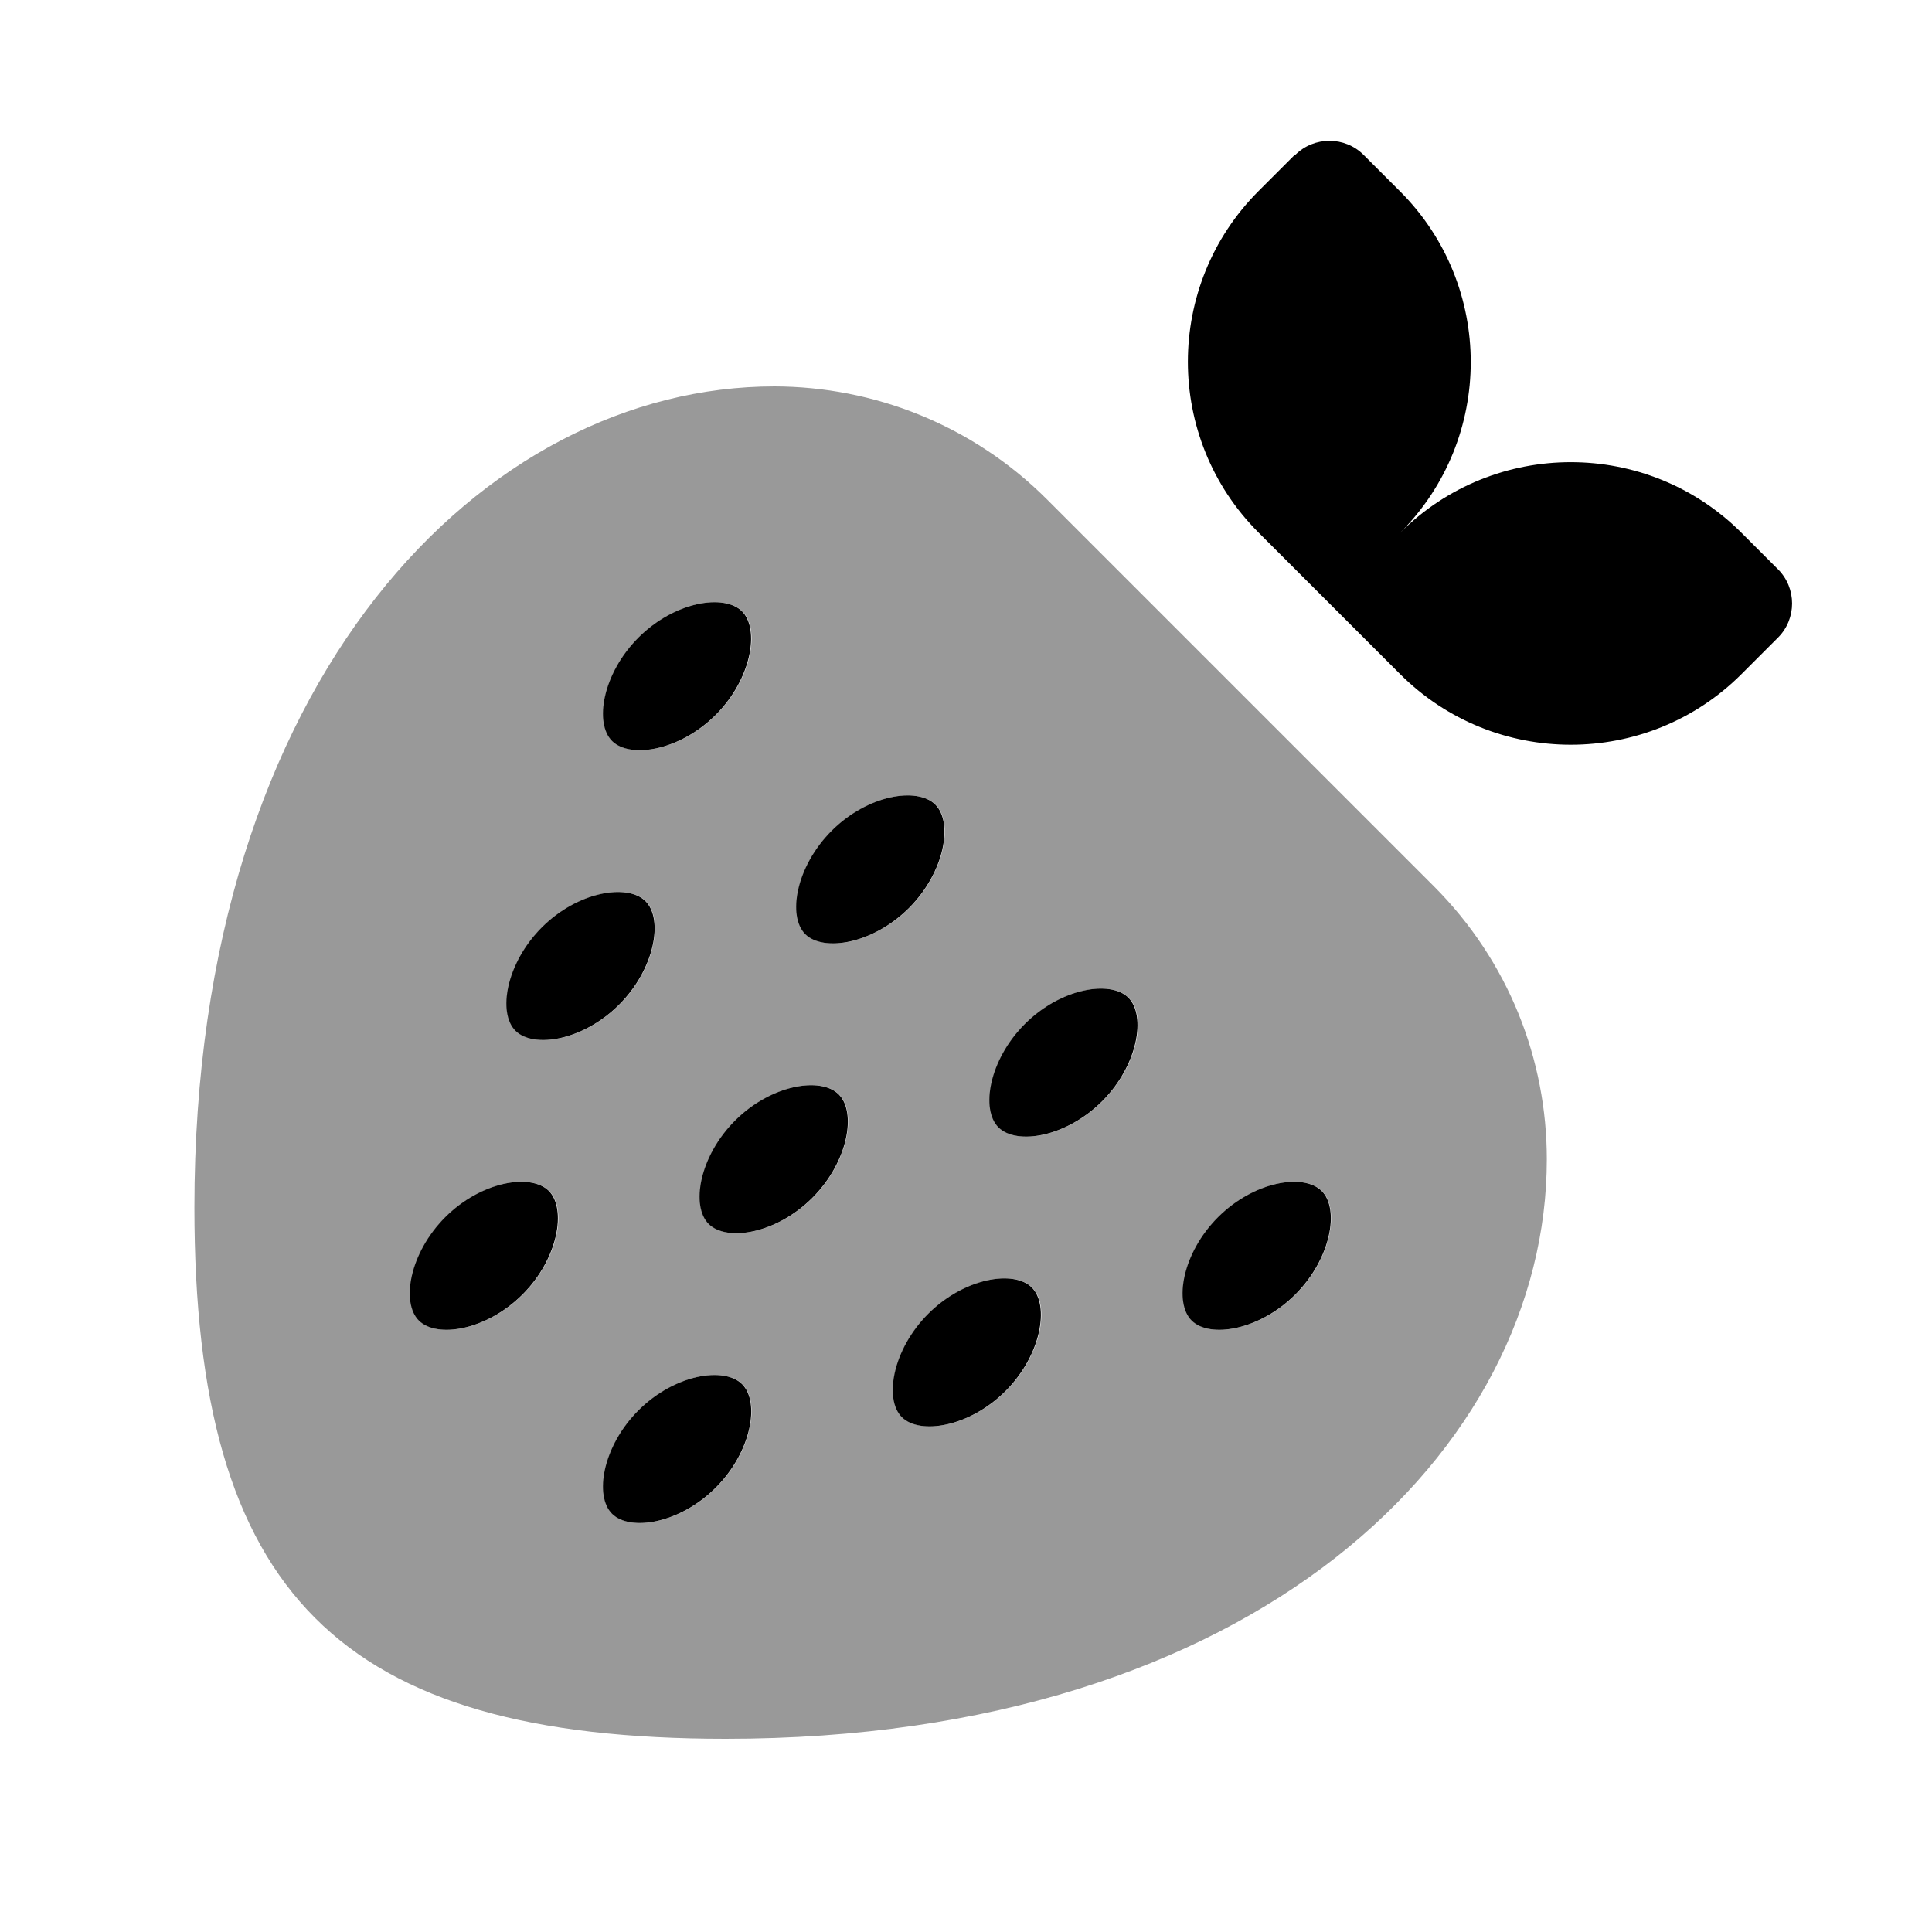
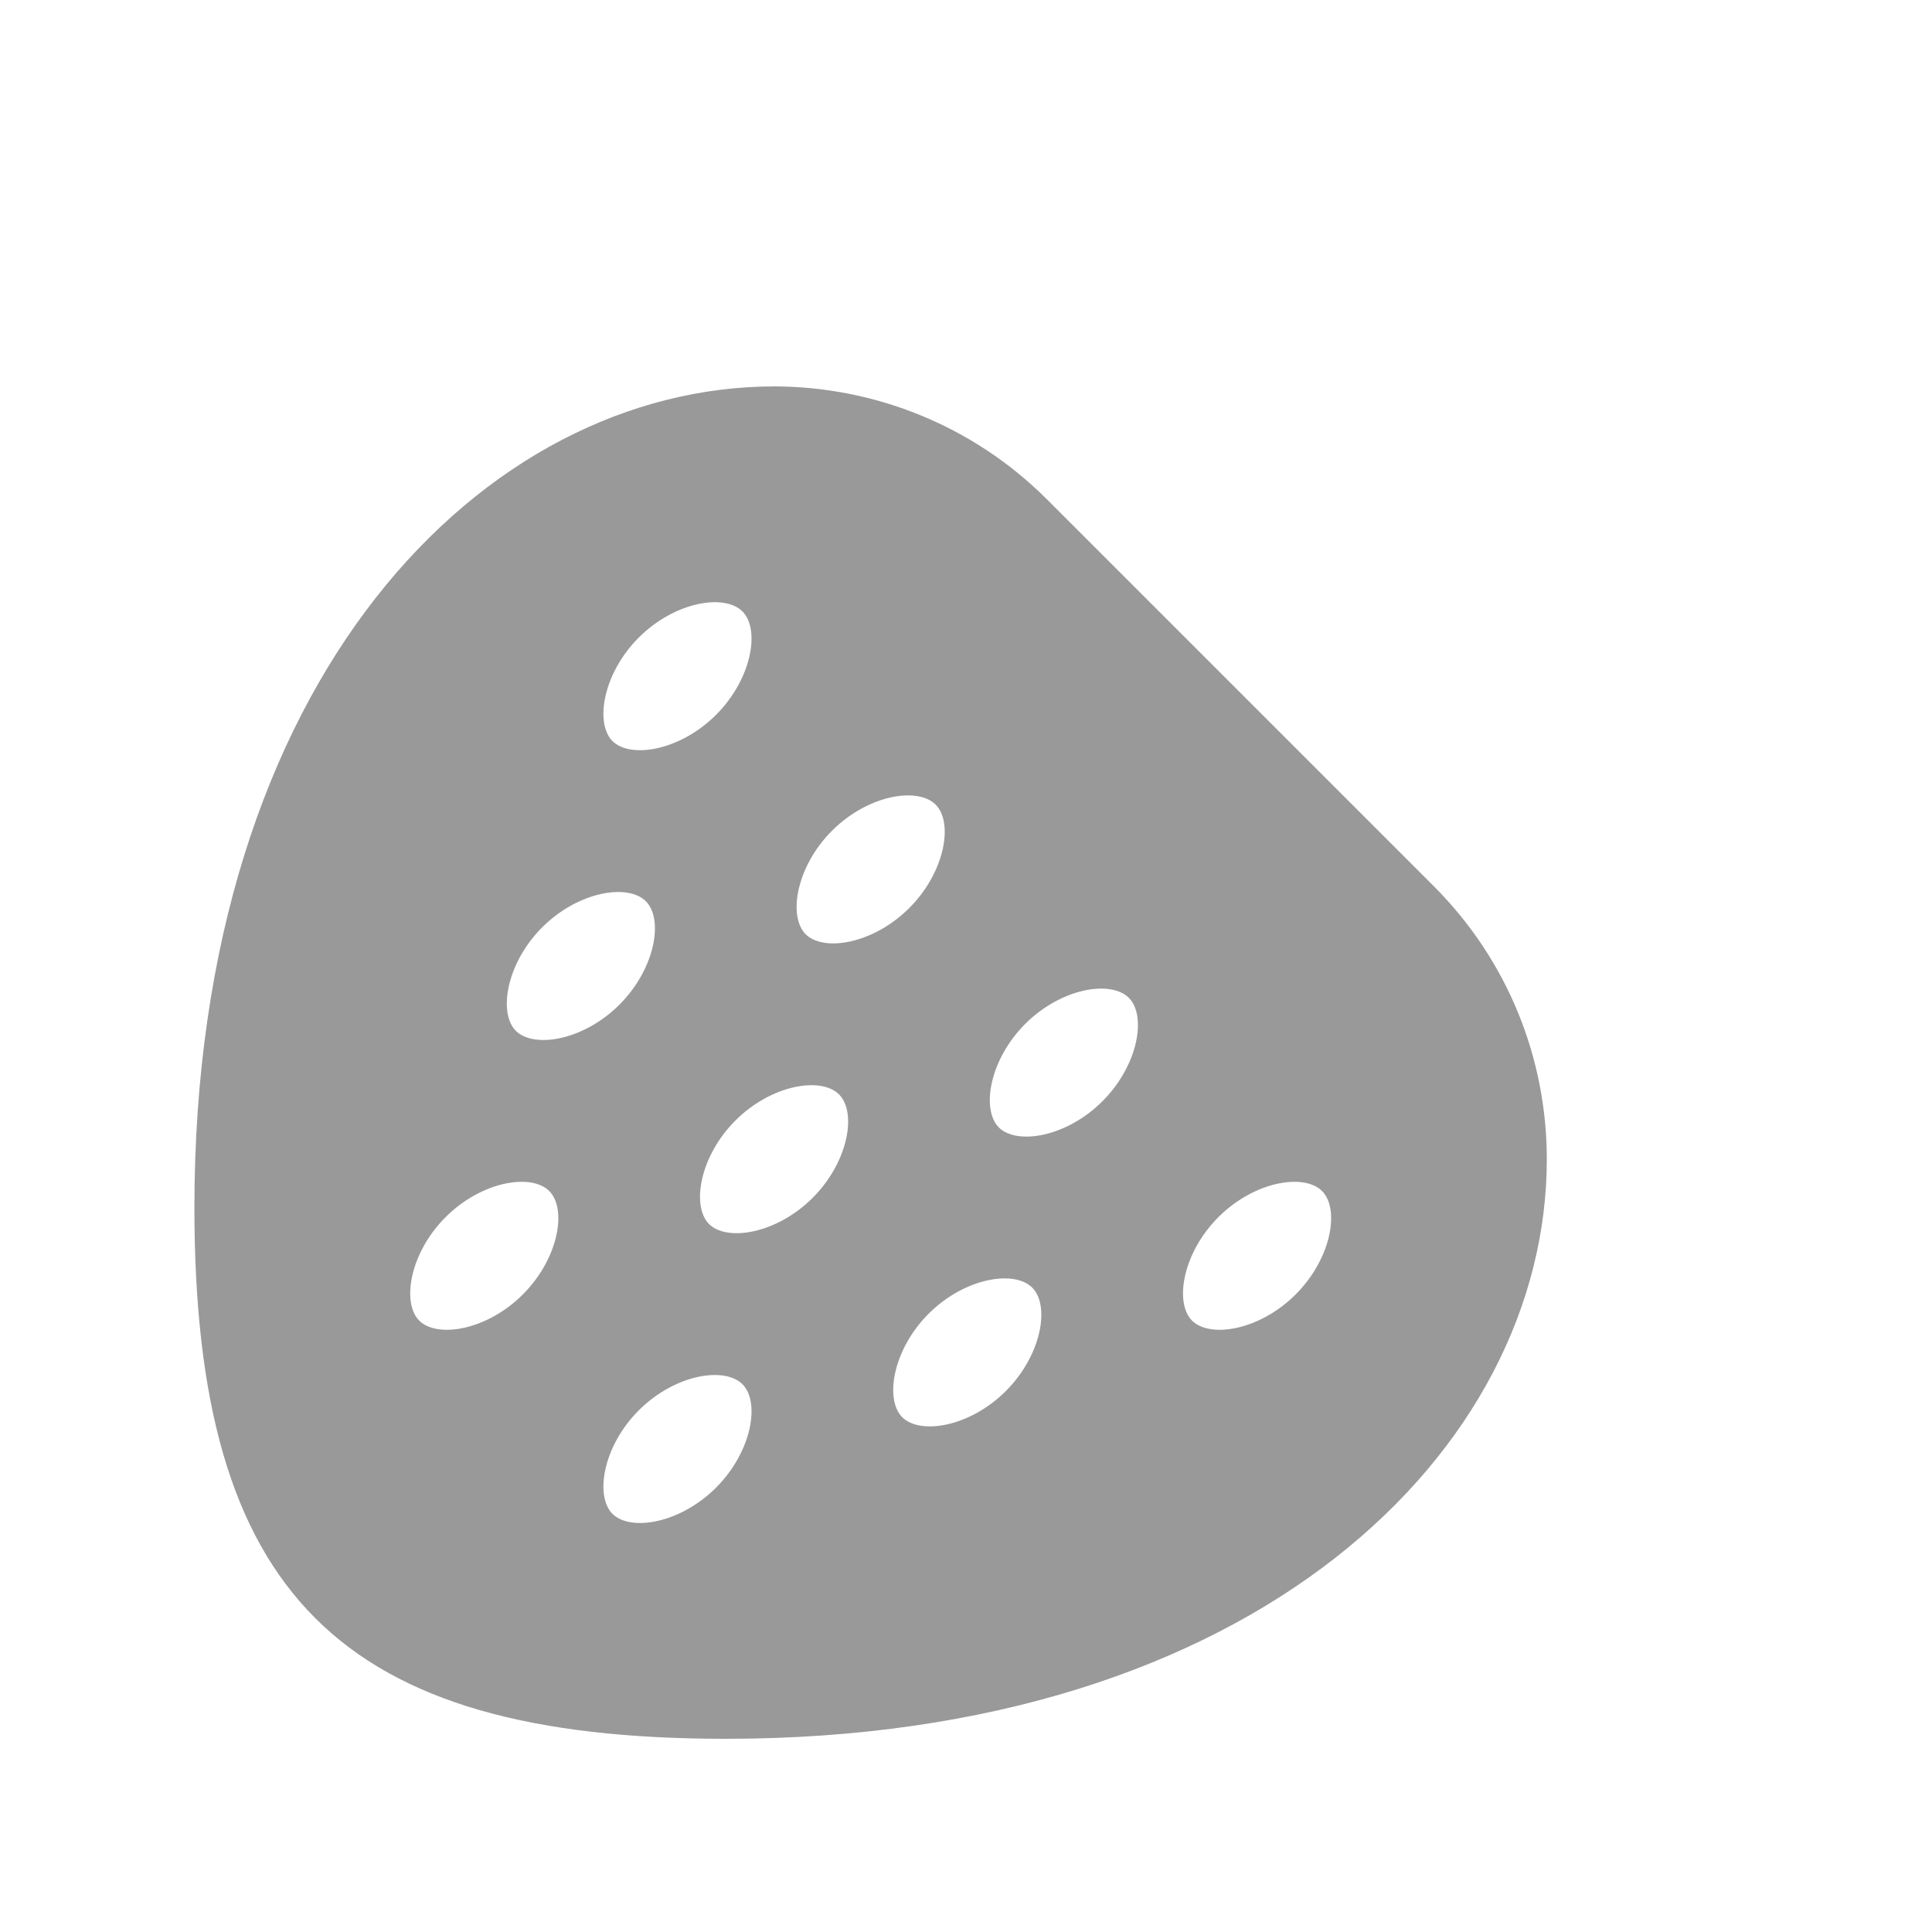
<svg xmlns="http://www.w3.org/2000/svg" viewBox="0 0 640 640">
  <path opacity=".4" fill="currentColor" d="M64.4 400C64.4 528 112.4 576 240.4 576C416.4 576 512.4 480 512.4 384C512.4 351.2 499.9 318.5 474.9 293.5L346.9 165.5C322 140.6 289.3 128.1 256.6 128C160.6 128 64.4 224 64.4 400zM138.9 437.5C133 431.6 135.7 415.1 147.6 403.2C159.5 391.3 175.9 388.6 181.9 394.5C187.9 400.4 185.1 416.9 173.2 428.8C161.3 440.7 144.9 443.4 138.9 437.5zM170.9 341.5C165 335.6 167.7 319.1 179.6 307.2C191.5 295.3 207.9 292.6 213.9 298.5C219.9 304.4 217.1 320.9 205.2 332.8C193.3 344.7 176.9 347.4 170.9 341.5zM202.9 245.5C197 239.6 199.7 223.1 211.6 211.2C223.5 199.3 239.9 196.6 245.9 202.5C251.9 208.4 249.1 224.9 237.2 236.8C225.3 248.7 208.9 251.4 202.9 245.5zM202.9 501.5C197 495.6 199.7 479.1 211.6 467.2C223.5 455.3 239.9 452.6 245.9 458.5C251.9 464.4 249.1 480.9 237.2 492.8C225.3 504.7 208.9 507.4 202.9 501.5zM234.9 405.5C229 399.6 231.7 383.1 243.6 371.2C255.5 359.3 271.9 356.6 277.9 362.5C283.9 368.4 281.1 384.9 269.2 396.8C257.3 408.7 240.9 411.4 234.9 405.5zM266.9 309.5C261 303.6 263.7 287.1 275.6 275.2C287.5 263.3 303.9 260.6 309.9 266.5C315.9 272.4 313.1 288.9 301.2 300.8C289.3 312.7 272.9 315.4 266.9 309.5zM298.9 469.5C293 463.6 295.7 447.1 307.6 435.2C319.5 423.3 335.9 420.6 341.9 426.5C347.9 432.4 345.1 448.9 333.2 460.8C321.3 472.7 304.9 475.4 298.9 469.5zM330.9 373.5C325 367.6 327.7 351.1 339.6 339.2C351.5 327.3 367.9 324.6 373.9 330.5C379.9 336.4 377.1 352.9 365.2 364.8C353.3 376.7 336.9 379.4 330.9 373.5zM394.9 437.5C389 431.6 391.7 415.1 403.6 403.2C415.5 391.3 431.9 388.6 437.9 394.5C443.9 400.4 441.1 416.9 429.2 428.8C417.3 440.7 400.9 443.4 394.9 437.5z" />
-   <path fill="currentColor" d="M429.1 51.3C435.3 45.1 445.5 45.1 451.7 51.3L463.8 63.4C495 94.6 495 145.3 463.8 176.5C495 145.3 545.7 145.3 576.9 176.5L589 188.6C595.2 194.8 595.2 205 589 211.2L576.9 223.3C545.7 254.5 495 254.5 463.8 223.3C448.2 207.7 432.6 192.1 416.9 176.4C385.7 145.2 385.7 94.5 416.9 63.3L429 51.2zM245.8 202.5C251.7 208.4 249 224.9 237.1 236.8C225.2 248.7 208.8 251.4 202.8 245.5C196.8 239.6 199.6 223.1 211.5 211.2C223.4 199.3 239.8 196.6 245.8 202.5zM301.1 300.8C289.2 312.7 272.8 315.4 266.8 309.5C260.8 303.6 263.6 287.1 275.5 275.2C287.4 263.3 303.8 260.6 309.8 266.5C315.8 272.4 313 288.9 301.1 300.8zM269.1 396.8C257.2 408.7 240.8 411.4 234.8 405.5C228.8 399.6 231.6 383.1 243.5 371.2C255.4 359.3 271.8 356.6 277.8 362.5C283.8 368.4 281 384.9 269.1 396.8zM237.1 492.8C225.2 504.7 208.8 507.4 202.8 501.5C196.8 495.6 199.6 479.1 211.5 467.2C223.4 455.3 239.8 452.6 245.8 458.5C251.8 464.4 249 480.9 237.1 492.8zM341.8 426.5C347.7 432.4 345 448.9 333.1 460.8C321.2 472.7 304.8 475.4 298.8 469.5C292.8 463.6 295.6 447.1 307.5 435.2C319.4 423.3 335.8 420.6 341.8 426.5zM373.8 330.5C379.7 336.4 377 352.9 365.1 364.8C353.2 376.7 336.8 379.4 330.8 373.5C324.8 367.6 327.6 351.1 339.5 339.2C351.4 327.3 367.8 324.6 373.8 330.5zM429.1 428.8C417.2 440.7 400.8 443.4 394.8 437.5C388.8 431.6 391.6 415.1 403.5 403.2C415.4 391.3 431.8 388.6 437.8 394.5C443.8 400.4 441 416.9 429.1 428.8zM205.1 332.8C193.2 344.7 176.8 347.4 170.8 341.5C164.8 335.6 167.6 319.1 179.5 307.2C191.4 295.3 207.8 292.6 213.8 298.5C219.8 304.4 217 320.9 205.1 332.8zM181.8 394.5C187.7 400.4 185 416.9 173.1 428.8C161.2 440.7 144.8 443.4 138.8 437.5C132.8 431.6 135.6 415.1 147.5 403.2C159.4 391.3 175.8 388.6 181.8 394.5z" />
</svg>